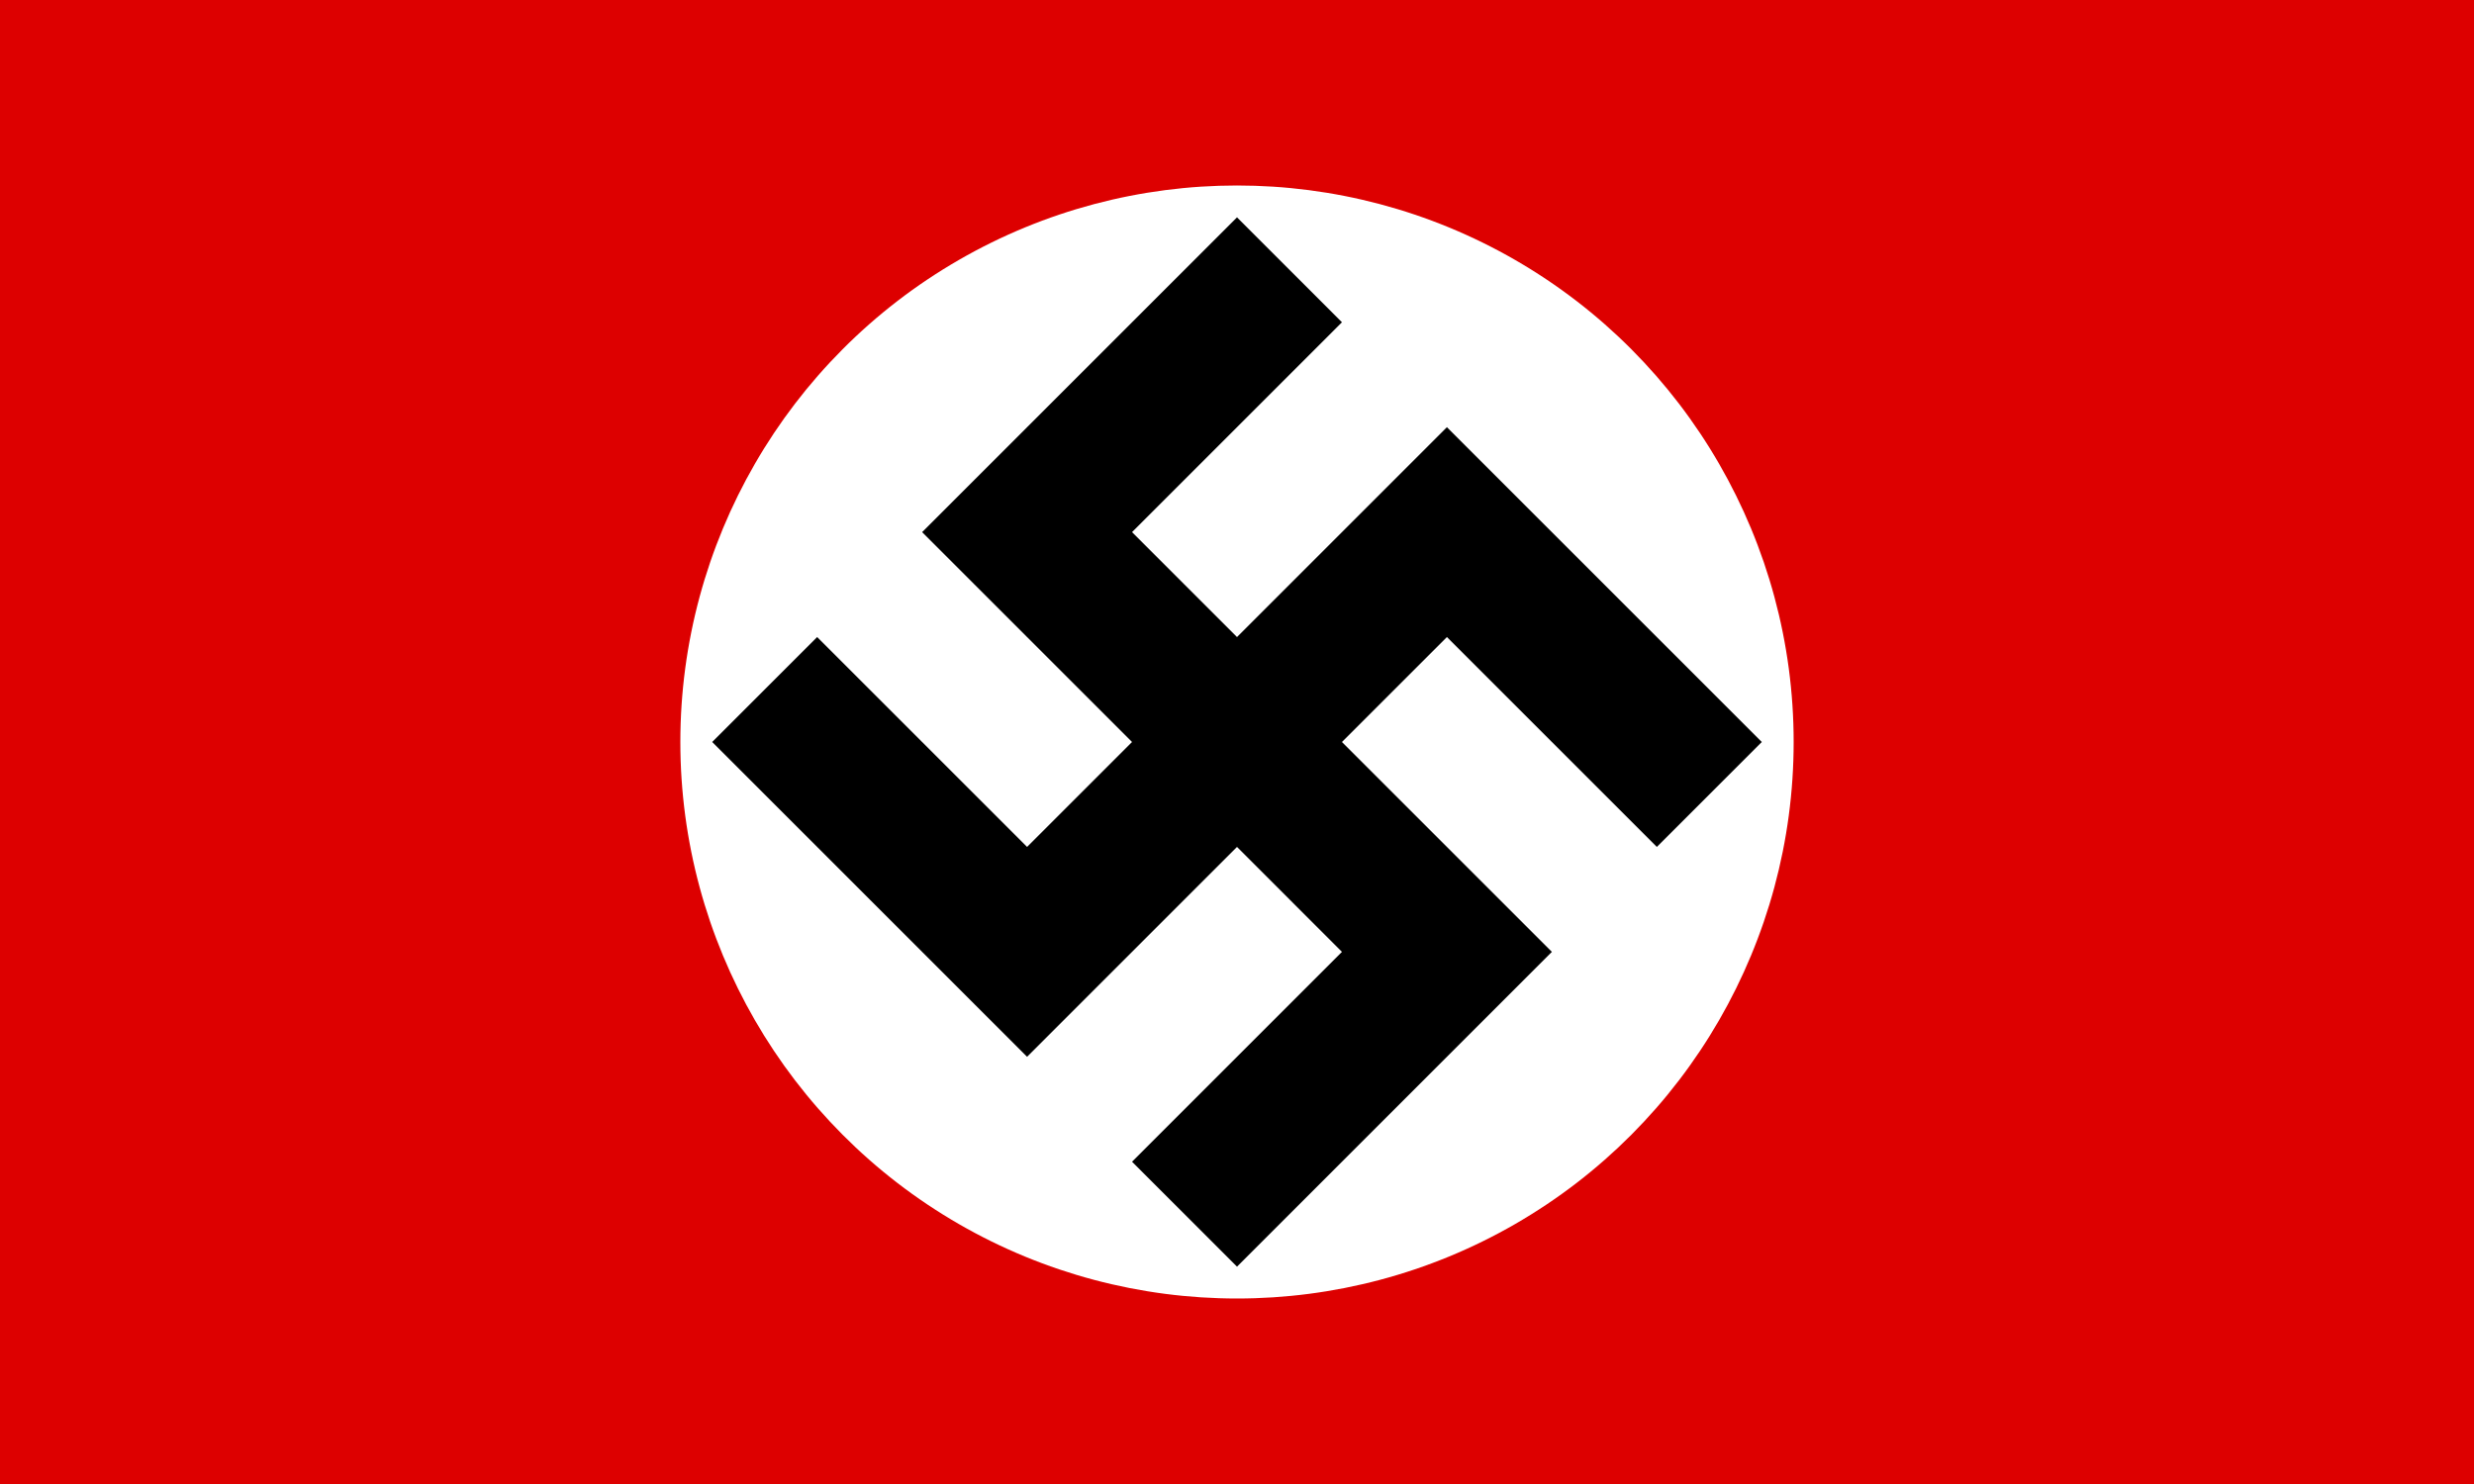
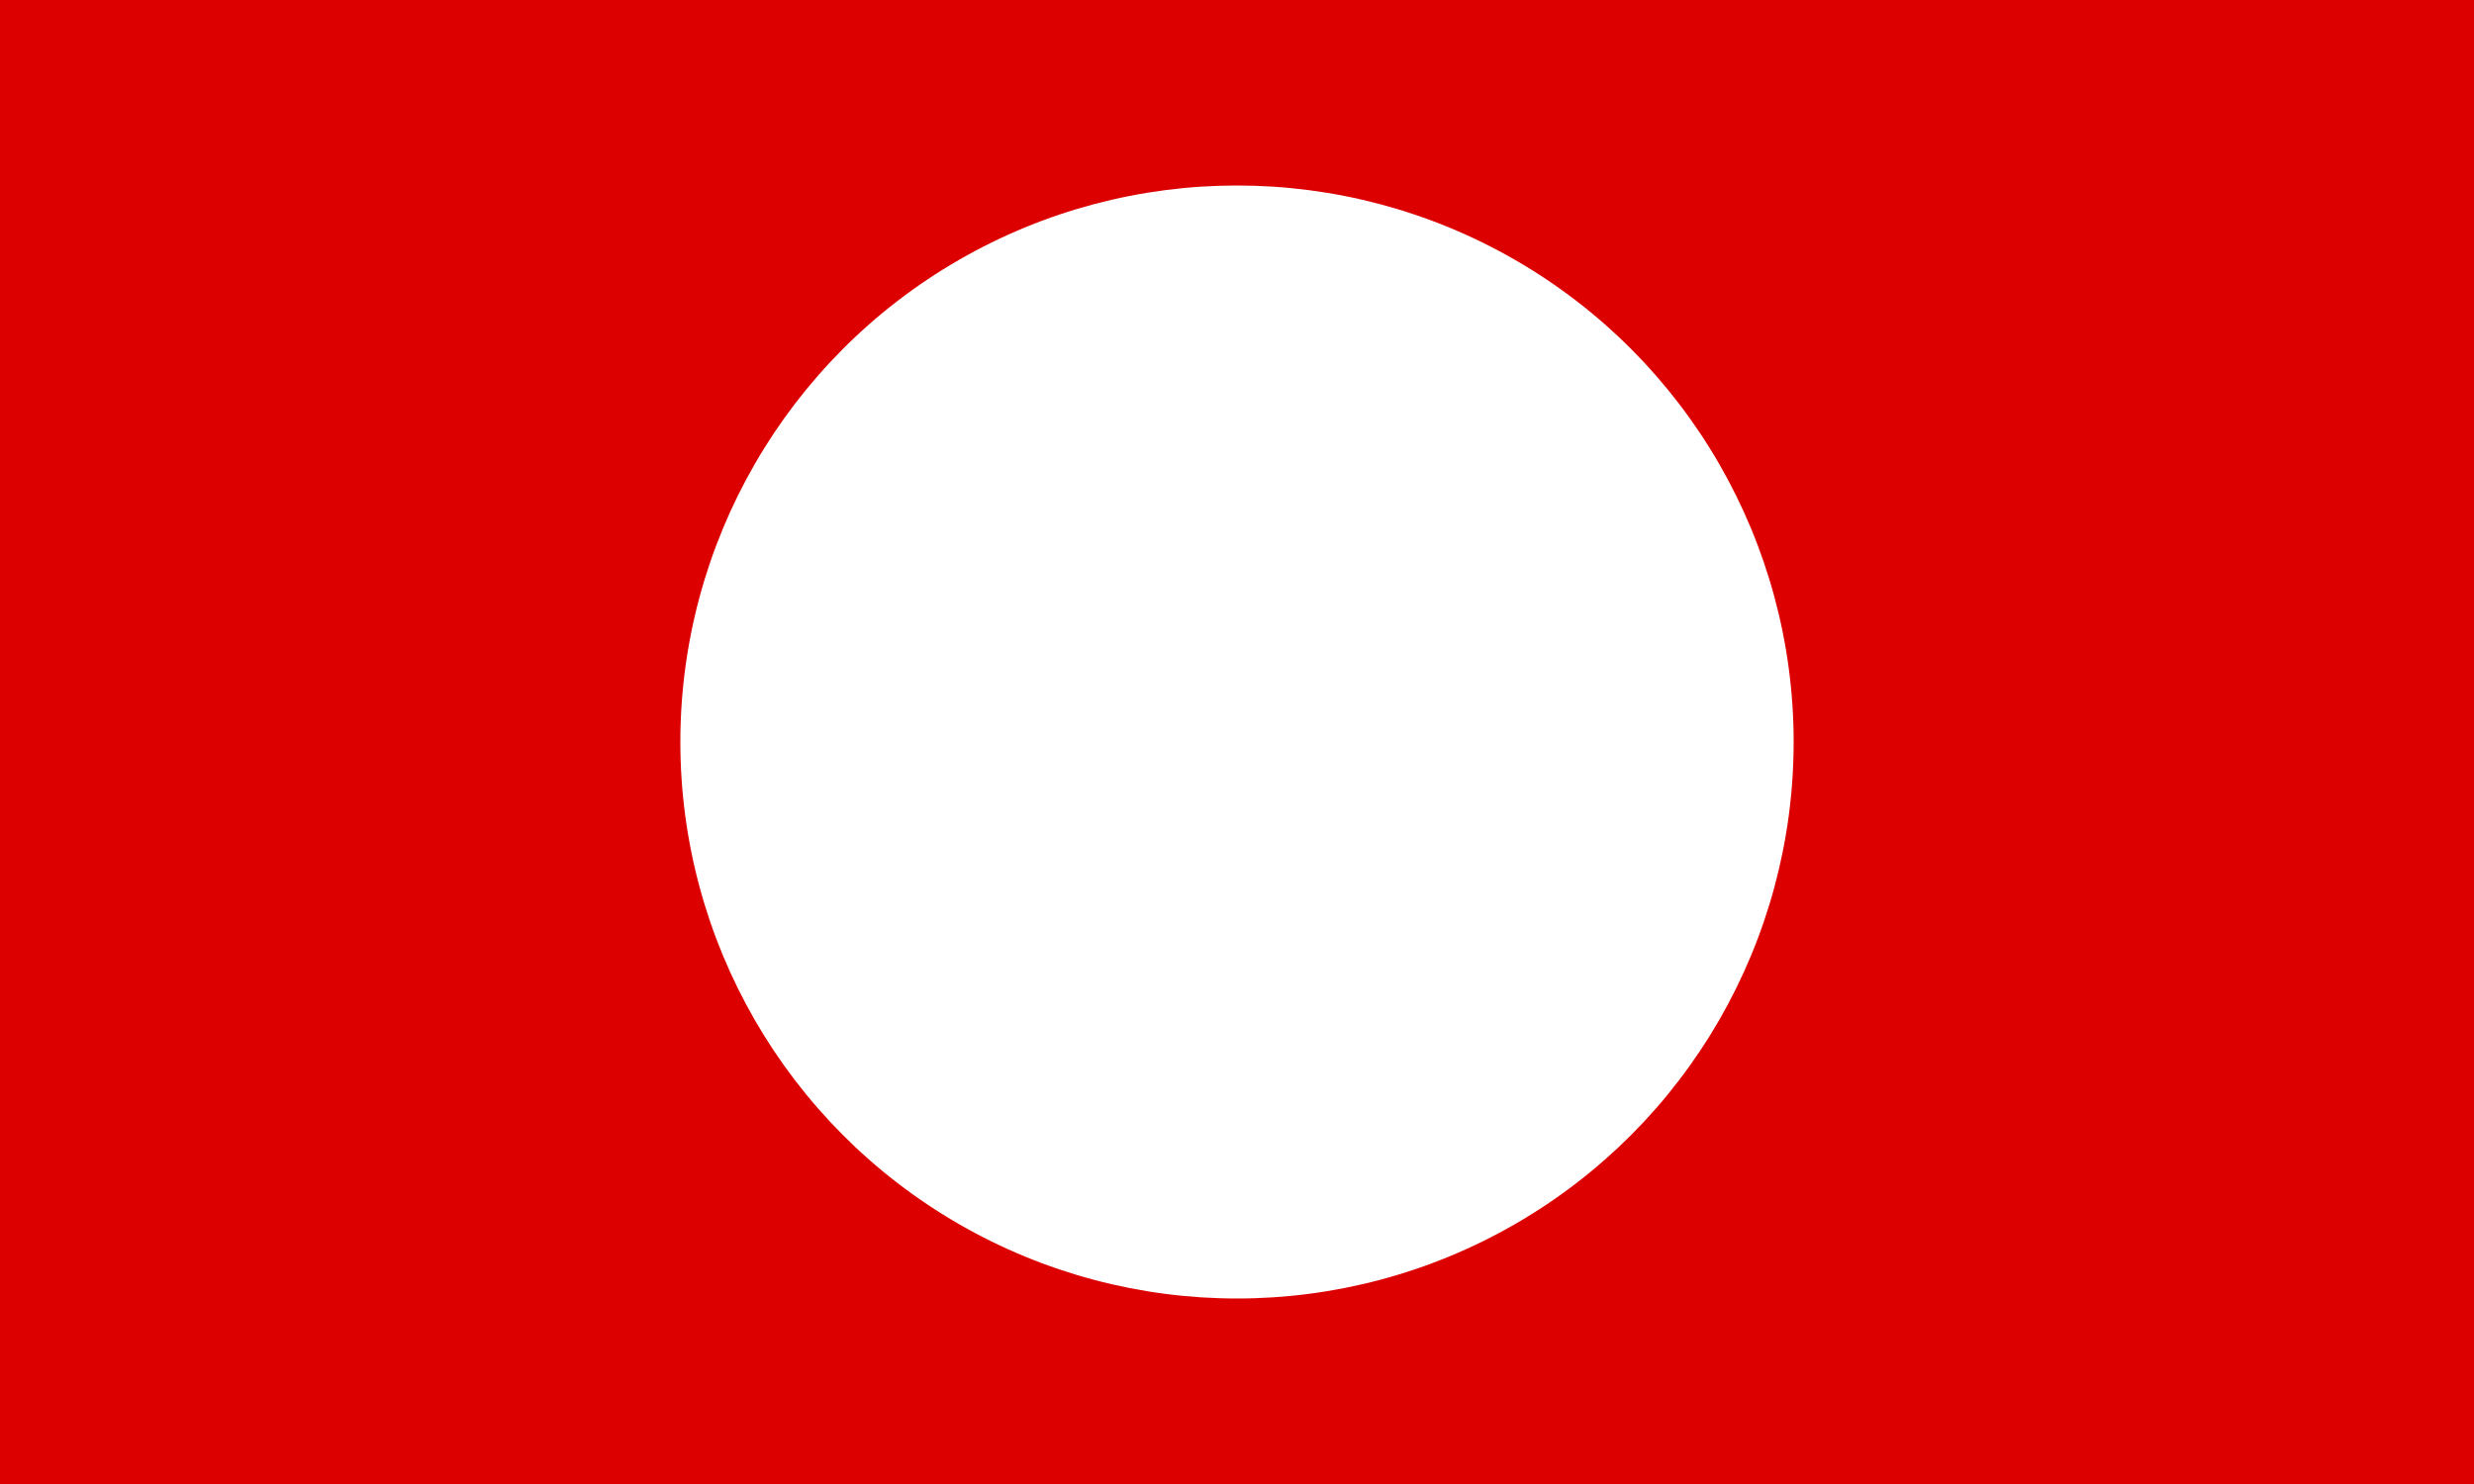
<svg xmlns="http://www.w3.org/2000/svg" version="1.1" id="レイヤー_1" x="0px" y="0px" width="1000px" height="600px" viewBox="-50 -30 1000 600" enable-background="new -50 -30 1000 600" xml:space="preserve">
  <rect x="-50" y="-30" fill="#DD0000" width="1000" height="600" />
  <circle fill="#FFFFFF" cx="450" cy="270" r="225" />
-   <path fill="none" stroke="#000000" stroke-width="60" d="M471.213,79.081L365.147,185.147l169.705,169.706L428.787,460.918   M259.081,248.786l106.066,106.066l169.705-169.706l106.066,106.066" />
</svg>